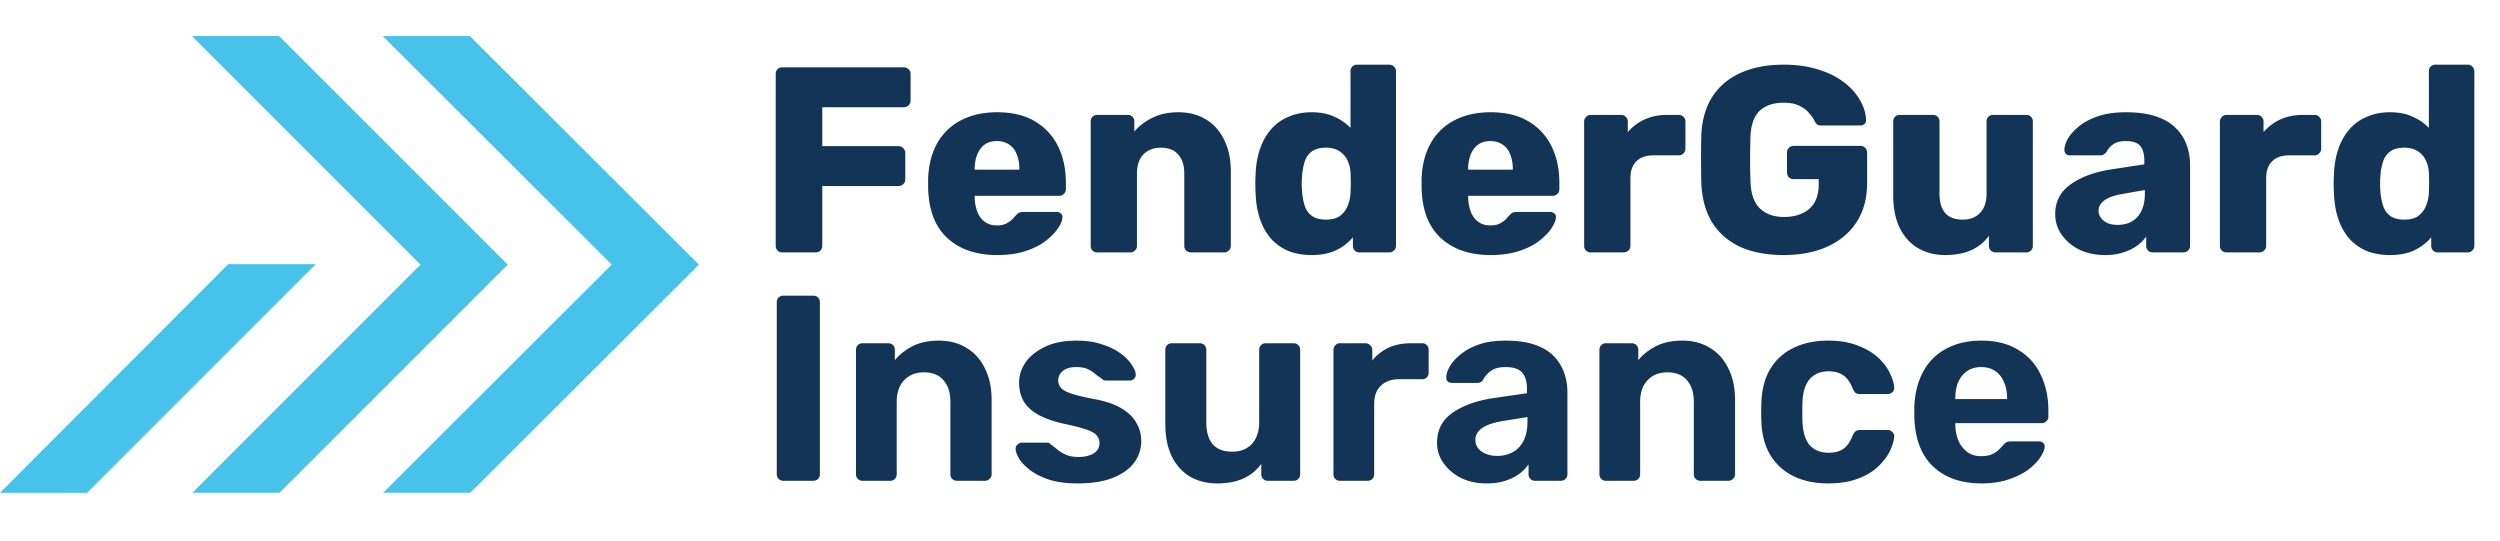
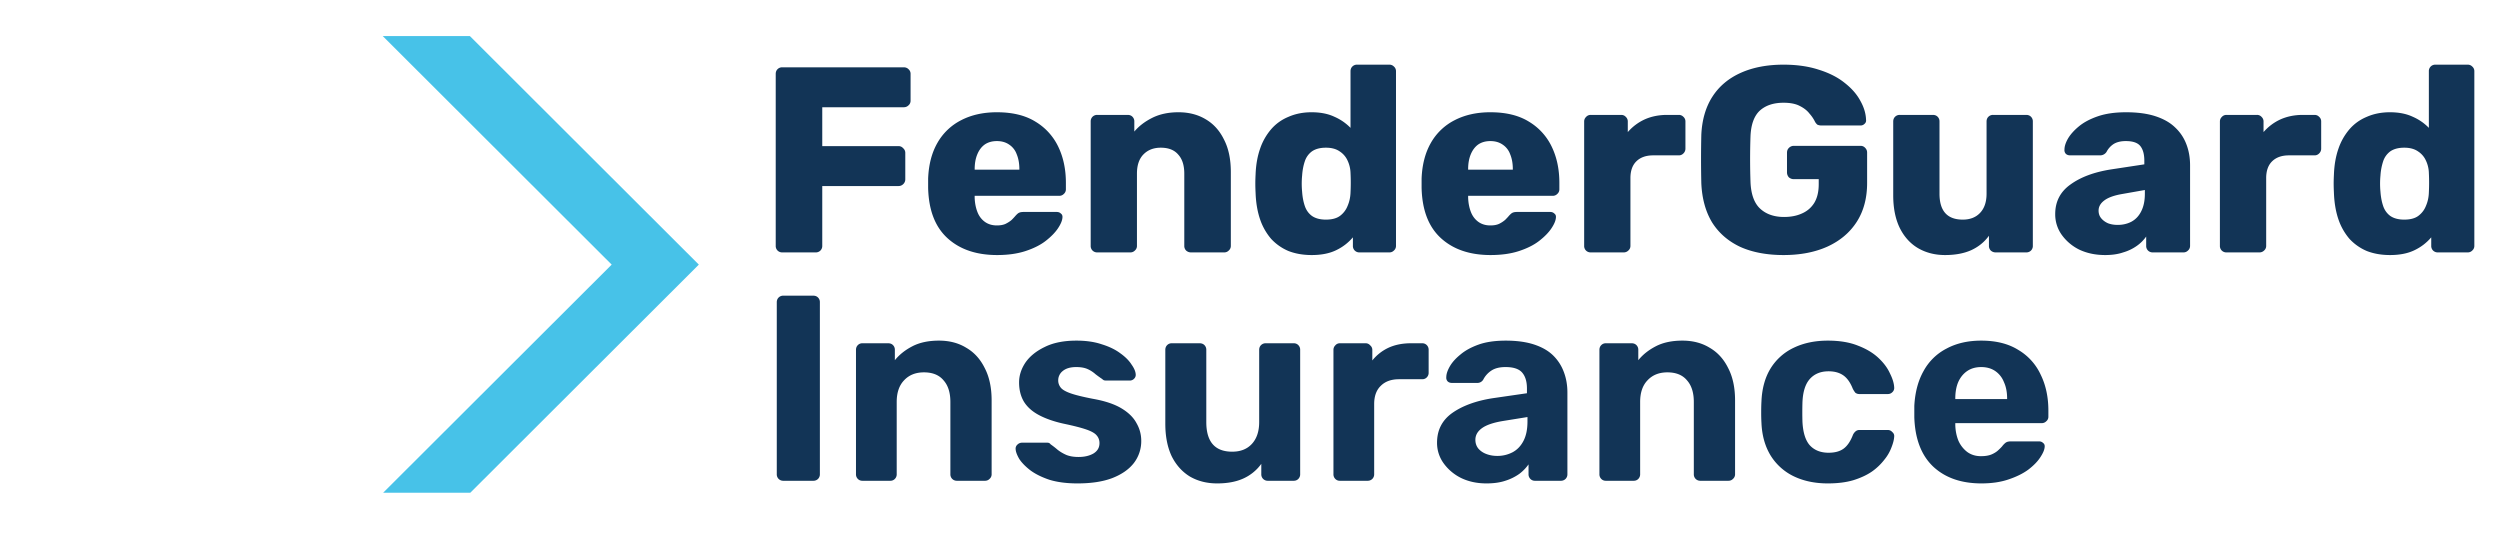
<svg xmlns="http://www.w3.org/2000/svg" width="208" height="45" fill="none">
-   <path d="M7.25 41l19.017-19.016h-7.285L0 41.001h7.25z" fill="#47C2E8" />
-   <path d="M16.006 40.998h7.25L42.24 22.016 23.223 3h-7.251l19.016 19.016-18.982 18.982z" fill="#47C2E8" />
  <path d="M31.877 40.998h7.25l19.016-18.982L39.093 3h-7.25l19.05 19.016-19.017 18.982z" fill="#47C2E8" />
  <path d="M65.09 21a.536.536 0 01-.396-.154.536.536 0 01-.154-.396V6.15c0-.161.051-.293.154-.396a.536.536 0 01.396-.154h10.098c.161 0 .293.051.396.154a.502.502 0 01.176.396v2.222a.502.502 0 01-.176.396.536.536 0 01-.396.154h-6.776v3.234h6.336c.161 0 .293.059.396.176a.502.502 0 01.176.396v2.2a.547.547 0 01-.176.396.536.536 0 01-.396.154h-6.336v4.972a.536.536 0 01-.154.396.536.536 0 01-.396.154H65.09zm17.873.22c-1.73 0-3.11-.47-4.136-1.408-1.027-.939-1.562-2.332-1.606-4.18v-.77c.044-1.159.3-2.149.77-2.97A4.73 4.73 0 0179.97 10c.85-.44 1.84-.66 2.97-.66 1.29 0 2.354.257 3.19.77a4.875 4.875 0 011.914 2.09c.425.88.638 1.885.638 3.014v.528a.502.502 0 01-.176.396.51.51 0 01-.374.154h-7.04v.154c.014.425.088.814.22 1.166s.337.63.616.836c.278.205.616.308 1.012.308.293 0 .535-.044.726-.132.205-.103.374-.213.506-.33.132-.132.234-.242.308-.33.132-.147.234-.235.308-.264.088-.044.22-.066.396-.066h2.728c.146 0 .264.044.352.132.102.073.146.183.132.33-.015.25-.14.55-.374.902-.235.352-.58.704-1.034 1.056-.44.337-.998.616-1.672.836-.675.22-1.46.33-2.354.33zm-1.87-7.106h3.718v-.044c0-.47-.074-.88-.22-1.232a1.616 1.616 0 00-.638-.814c-.279-.19-.616-.286-1.012-.286s-.734.095-1.012.286c-.264.19-.47.462-.616.814-.147.352-.22.763-.22 1.232v.044zM91.295 21a.536.536 0 01-.396-.154.536.536 0 01-.154-.396V10.11a.54.54 0 01.154-.396.536.536 0 01.396-.154h2.53c.162 0 .294.051.396.154a.536.536 0 01.154.396v.836c.382-.455.88-.836 1.496-1.144.616-.308 1.342-.462 2.178-.462.85 0 1.599.19 2.244.572.66.381 1.174.946 1.54 1.694.382.733.572 1.635.572 2.706v6.138a.5.5 0 01-.176.396.507.507 0 01-.374.154h-2.772a.586.586 0 01-.396-.154.536.536 0 01-.154-.396v-6.006c0-.69-.168-1.217-.506-1.584-.322-.381-.806-.572-1.452-.572-.601 0-1.085.19-1.452.572-.352.367-.528.895-.528 1.584v6.006a.502.502 0 01-.176.396.51.51 0 01-.374.154h-2.75zm17.834.22c-.704 0-1.342-.11-1.914-.33a4.174 4.174 0 01-1.452-1.012 4.91 4.91 0 01-.924-1.628c-.22-.645-.345-1.379-.374-2.2-.015-.293-.022-.55-.022-.77 0-.235.007-.491.022-.77.029-.792.154-1.503.374-2.134a4.91 4.91 0 01.924-1.628c.396-.455.88-.8 1.452-1.034.572-.25 1.21-.374 1.914-.374.733 0 1.364.125 1.892.374a4.21 4.21 0 011.342.924V5.93c0-.161.051-.293.154-.396a.534.534 0 01.396-.154h2.684a.51.51 0 01.374.154.503.503 0 01.176.396v14.52a.503.503 0 01-.176.396.51.51 0 01-.374.154h-2.486a.534.534 0 01-.396-.154.535.535 0 01-.154-.396v-.704a4.15 4.15 0 01-1.364 1.056c-.558.279-1.247.418-2.068.418zm1.188-2.948c.498 0 .887-.103 1.166-.308a1.89 1.89 0 00.638-.836c.146-.337.227-.704.242-1.1a16.254 16.254 0 000-1.65 2.584 2.584 0 00-.242-1.012 1.78 1.78 0 00-.66-.77c-.294-.205-.675-.308-1.144-.308-.484 0-.873.103-1.166.308a1.655 1.655 0 00-.594.836c-.118.352-.191.74-.22 1.166-.044.455-.044.91 0 1.364.029.425.102.814.22 1.166.117.352.315.63.594.836.293.205.682.308 1.166.308zm13.702 2.948c-1.73 0-3.109-.47-4.136-1.408-1.026-.939-1.562-2.332-1.606-4.18v-.77c.044-1.159.301-2.149.77-2.97a4.73 4.73 0 011.98-1.892c.851-.44 1.841-.66 2.97-.66 1.291 0 2.354.257 3.19.77a4.87 4.87 0 011.914 2.09c.426.88.638 1.885.638 3.014v.528a.5.5 0 01-.176.396.507.507 0 01-.374.154h-7.04v.154c.015.425.088.814.22 1.166s.338.63.616.836c.279.205.616.308 1.012.308.294 0 .536-.044.726-.132a2.31 2.31 0 00.506-.33c.132-.132.235-.242.308-.33.132-.147.235-.235.308-.264.088-.044.22-.066.396-.066h2.728c.147 0 .264.044.352.132.103.073.147.183.132.33-.014.25-.139.55-.374.902-.234.352-.579.704-1.034 1.056-.44.337-.997.616-1.672.836-.674.22-1.459.33-2.354.33zm-1.87-7.106h3.718v-.044c0-.47-.073-.88-.22-1.232a1.613 1.613 0 00-.638-.814c-.278-.19-.616-.286-1.012-.286s-.733.095-1.012.286c-.264.19-.469.462-.616.814-.146.352-.22.763-.22 1.232v.044zM132.352 21a.537.537 0 01-.396-.154.535.535 0 01-.154-.396V10.11c0-.147.051-.271.154-.374a.503.503 0 01.396-.176h2.53c.161 0 .293.059.396.176a.508.508 0 01.154.374v.88a4.136 4.136 0 011.408-1.056c.557-.25 1.181-.374 1.87-.374h.968a.51.51 0 01.374.154.503.503 0 01.176.396v2.266a.548.548 0 01-.176.396.51.51 0 01-.374.154h-2.134c-.601 0-1.071.169-1.408.506-.323.323-.484.785-.484 1.386v5.632a.503.503 0 01-.176.396.537.537 0 01-.396.154h-2.728zm16.04.22c-1.393 0-2.596-.227-3.608-.682-.997-.47-1.775-1.144-2.332-2.024-.543-.895-.843-1.98-.902-3.256a88.33 88.33 0 010-4.048c.059-1.247.367-2.303.924-3.168.557-.865 1.342-1.525 2.354-1.98 1.012-.455 2.2-.682 3.564-.682 1.1 0 2.075.14 2.926.418.851.264 1.562.623 2.134 1.078.587.455 1.027.953 1.32 1.496.308.543.469 1.078.484 1.606a.358.358 0 01-.132.33.448.448 0 01-.33.132h-3.212a.855.855 0 01-.374-.066.846.846 0 01-.198-.242 2.97 2.97 0 00-.462-.682c-.191-.25-.462-.462-.814-.638-.337-.176-.785-.264-1.342-.264-.836 0-1.496.22-1.98.66-.469.44-.726 1.144-.77 2.112a55.52 55.52 0 000 3.828c.044 1.027.315 1.767.814 2.222.499.455 1.159.682 1.98.682.557 0 1.049-.095 1.474-.286.44-.19.785-.484 1.034-.88.249-.41.374-.931.374-1.562v-.418h-2.068a.614.614 0 01-.418-.154.612.612 0 01-.154-.418v-1.628c0-.161.051-.293.154-.396a.571.571 0 01.418-.176h5.544c.161 0 .293.059.396.176a.535.535 0 01.154.396v2.508c0 1.261-.286 2.34-.858 3.234-.572.895-1.386 1.584-2.442 2.068-1.041.47-2.259.704-3.652.704zm13.436 0c-.836 0-1.584-.19-2.244-.572-.645-.381-1.151-.939-1.518-1.672-.367-.748-.55-1.657-.55-2.728V10.11c0-.161.051-.293.154-.396a.537.537 0 01.396-.154h2.75c.161 0 .293.051.396.154a.535.535 0 01.154.396v6.006c0 1.437.645 2.156 1.936 2.156.601 0 1.078-.183 1.43-.55.367-.381.55-.917.55-1.606V10.11c0-.161.051-.293.154-.396a.537.537 0 01.396-.154h2.75c.161 0 .293.051.396.154a.535.535 0 01.154.396v10.34a.535.535 0 01-.154.396.537.537 0 01-.396.154h-2.552a.584.584 0 01-.396-.154.535.535 0 01-.154-.396v-.836c-.381.528-.88.931-1.496 1.21-.601.264-1.32.396-2.156.396zm13.324 0c-.792 0-1.503-.147-2.134-.44a3.936 3.936 0 01-1.474-1.232 2.915 2.915 0 01-.55-1.738c0-1.041.425-1.863 1.276-2.464.851-.616 1.98-1.034 3.388-1.254l2.75-.418v-.308c0-.528-.11-.931-.33-1.21-.22-.279-.623-.418-1.21-.418-.411 0-.748.08-1.012.242a1.731 1.731 0 00-.594.66.632.632 0 01-.55.286h-2.464c-.161 0-.286-.044-.374-.132a.444.444 0 01-.11-.352c0-.264.095-.565.286-.902.205-.352.513-.697.924-1.034.411-.337.939-.616 1.584-.836.645-.22 1.423-.33 2.332-.33.953 0 1.767.11 2.442.33.675.22 1.217.528 1.628.924.425.396.741.865.946 1.408.205.528.308 1.115.308 1.76v6.688a.503.503 0 01-.176.396.51.51 0 01-.374.154h-2.552a.537.537 0 01-.396-.154.535.535 0 01-.154-.396v-.77a3.194 3.194 0 01-.77.77 3.771 3.771 0 01-1.144.55c-.425.147-.924.22-1.496.22zm1.034-2.508c.425 0 .807-.088 1.144-.264.352-.19.623-.477.814-.858.205-.396.308-.887.308-1.474v-.308l-1.87.33c-.689.117-1.195.3-1.518.55-.308.235-.462.513-.462.836 0 .25.073.462.22.638.147.176.337.315.572.418.235.088.499.132.792.132zm9.06 2.288a.537.537 0 01-.396-.154.539.539 0 01-.154-.396V10.11c0-.147.052-.271.154-.374a.503.503 0 01.396-.176h2.53a.5.5 0 01.396.176.508.508 0 01.154.374v.88a4.146 4.146 0 011.408-1.056c.558-.25 1.181-.374 1.87-.374h.968c.147 0 .272.051.374.154a.5.5 0 01.176.396v2.266a.544.544 0 01-.176.396.507.507 0 01-.374.154h-2.134c-.601 0-1.07.169-1.408.506-.322.323-.484.785-.484 1.386v5.632a.5.5 0 01-.176.396.534.534 0 01-.396.154h-2.728zm13.601.22c-.704 0-1.342-.11-1.914-.33a4.192 4.192 0 01-1.452-1.012 4.91 4.91 0 01-.924-1.628c-.22-.645-.344-1.379-.374-2.2-.014-.293-.022-.55-.022-.77 0-.235.008-.491.022-.77.03-.792.154-1.503.374-2.134a4.91 4.91 0 01.924-1.628c.396-.455.88-.8 1.452-1.034.572-.25 1.21-.374 1.914-.374.734 0 1.364.125 1.892.374a4.2 4.2 0 011.342.924V5.93a.54.54 0 01.154-.396.537.537 0 01.396-.154h2.684c.147 0 .272.051.374.154a.5.5 0 01.176.396v14.52a.5.5 0 01-.176.396.507.507 0 01-.374.154h-2.486a.537.537 0 01-.396-.154.539.539 0 01-.154-.396v-.704a4.14 4.14 0 01-1.364 1.056c-.557.279-1.246.418-2.068.418zm1.188-2.948c.499 0 .888-.103 1.166-.308.294-.22.506-.499.638-.836.147-.337.228-.704.242-1.1a16.38 16.38 0 000-1.65 2.55 2.55 0 00-.242-1.012 1.766 1.766 0 00-.66-.77c-.293-.205-.674-.308-1.144-.308-.484 0-.872.103-1.166.308a1.667 1.667 0 00-.594.836 4.75 4.75 0 00-.22 1.166c-.044.455-.044.91 0 1.364.03.425.103.814.22 1.166.118.352.316.63.594.836.294.205.682.308 1.166.308zM65.178 40a.536.536 0 01-.396-.154.536.536 0 01-.154-.396v-14.3c0-.161.051-.293.154-.396a.536.536 0 01.396-.154h2.486c.161 0 .293.051.396.154a.536.536 0 01.154.396v14.3a.536.536 0 01-.154.396.536.536 0 01-.396.154h-2.486zm6.568 0a.51.51 0 01-.374-.154.536.536 0 01-.154-.396V29.11c0-.161.051-.293.154-.396a.51.51 0 01.374-.154h2.156c.161 0 .293.051.396.154a.536.536 0 01.154.396v.858c.381-.47.873-.858 1.474-1.166.601-.308 1.335-.462 2.2-.462.865 0 1.62.198 2.266.594.66.381 1.173.946 1.54 1.694.381.733.572 1.628.572 2.684v6.138a.502.502 0 01-.176.396.509.509 0 01-.374.154h-2.332a.536.536 0 01-.396-.154.536.536 0 01-.154-.396v-6.006c0-.777-.19-1.379-.572-1.804-.367-.44-.91-.66-1.628-.66-.69 0-1.24.22-1.65.66-.41.425-.616 1.027-.616 1.804v6.006a.536.536 0 01-.154.396.509.509 0 01-.374.154h-2.332zm17.904.22c-.91 0-1.694-.103-2.354-.308-.645-.22-1.173-.484-1.584-.792-.396-.308-.697-.616-.902-.924-.19-.323-.293-.594-.308-.814a.444.444 0 01.154-.396.537.537 0 01.352-.154h2.134c.044 0 .088.007.132.022a.293.293 0 01.132.11c.19.132.389.286.594.462.205.161.44.3.704.418.279.117.623.176 1.034.176.484 0 .895-.095 1.232-.286.337-.205.506-.491.506-.858a.94.94 0 00-.242-.66c-.147-.176-.433-.337-.858-.484-.425-.147-1.056-.308-1.892-.484-.792-.176-1.467-.41-2.024-.704-.557-.293-.975-.66-1.254-1.1-.279-.455-.418-.997-.418-1.628 0-.572.176-1.122.528-1.65.367-.528.902-.96 1.606-1.298.704-.352 1.584-.528 2.64-.528.807 0 1.51.103 2.112.308.616.19 1.13.44 1.54.748.41.293.719.601.924.924.22.308.337.58.352.814a.442.442 0 01-.132.374.484.484 0 01-.352.154h-1.958a.817.817 0 01-.198-.022.586.586 0 01-.154-.11 10.02 10.02 0 01-.55-.396 2.53 2.53 0 00-.638-.418c-.25-.117-.572-.176-.968-.176-.484 0-.858.11-1.122.33a.98.98 0 00-.374.792c0 .205.066.396.198.572.132.176.403.337.814.484.41.147 1.034.3 1.87.462.997.176 1.79.44 2.376.792.587.352 1.005.763 1.254 1.232.264.455.396.946.396 1.474a2.98 2.98 0 01-.616 1.848c-.41.528-1.012.946-1.804 1.254-.777.293-1.738.44-2.882.44zm11.616 0c-.851 0-1.606-.19-2.266-.572-.646-.396-1.152-.96-1.518-1.694-.352-.748-.528-1.65-.528-2.706V29.11c0-.161.051-.293.154-.396a.51.51 0 01.374-.154h2.332c.161 0 .293.051.396.154a.539.539 0 01.154.396v6.006c0 1.643.718 2.464 2.156 2.464.689 0 1.232-.213 1.628-.638.41-.44.616-1.049.616-1.826V29.11c0-.161.051-.293.154-.396a.534.534 0 01.396-.154h2.332a.51.51 0 01.374.154.539.539 0 01.154.396v10.34a.539.539 0 01-.154.396.51.51 0 01-.374.154h-2.156a.534.534 0 01-.396-.154.535.535 0 01-.154-.396v-.858a3.717 3.717 0 01-1.474 1.21c-.602.279-1.335.418-2.2.418zm10.205-.22a.507.507 0 01-.374-.154.535.535 0 01-.154-.396V29.11c0-.147.051-.271.154-.374a.478.478 0 01.374-.176h2.156a.48.48 0 01.374.176.48.48 0 01.176.374v.88a3.765 3.765 0 011.342-1.056c.542-.25 1.166-.374 1.87-.374h.946a.51.51 0 01.374.154.539.539 0 01.154.396v1.892a.539.539 0 01-.154.396.51.51 0 01-.374.154h-1.936c-.646 0-1.152.183-1.518.55-.367.352-.55.858-.55 1.518v5.83a.539.539 0 01-.154.396.537.537 0 01-.396.154h-2.31zm12.205.22c-.778 0-1.474-.147-2.09-.44a3.928 3.928 0 01-1.474-1.232 2.881 2.881 0 01-.55-1.716c0-1.041.418-1.863 1.254-2.464.85-.601 1.965-1.012 3.344-1.232l2.882-.418v-.396c0-.572-.132-1.012-.396-1.32-.264-.308-.726-.462-1.386-.462-.484 0-.873.095-1.166.286a1.96 1.96 0 00-.682.748.561.561 0 01-.506.286h-2.09c-.162 0-.286-.044-.374-.132a.444.444 0 01-.11-.352c0-.25.095-.543.286-.88.19-.337.484-.667.88-.99.396-.337.902-.616 1.518-.836.616-.22 1.371-.33 2.266-.33.924 0 1.716.11 2.376.33.66.22 1.188.528 1.584.924.396.396.689.858.88 1.386.19.513.286 1.07.286 1.672v6.798a.539.539 0 01-.154.396.537.537 0 01-.396.154h-2.156a.507.507 0 01-.374-.154.535.535 0 01-.154-.396v-.814a3.568 3.568 0 01-.77.792 4.13 4.13 0 01-1.166.572c-.44.147-.961.22-1.562.22zm.88-2.288a2.7 2.7 0 001.298-.308c.381-.205.682-.52.902-.946.22-.425.33-.96.33-1.606v-.374l-2.046.33c-.792.132-1.372.33-1.738.594-.367.264-.55.587-.55.968 0 .279.08.52.242.726.176.205.403.36.682.462.278.103.572.154.88.154zM133.6 40a.507.507 0 01-.374-.154.535.535 0 01-.154-.396V29.11c0-.161.051-.293.154-.396a.507.507 0 01.374-.154h2.156c.161 0 .293.051.396.154a.539.539 0 01.154.396v.858c.381-.47.872-.858 1.474-1.166.601-.308 1.334-.462 2.2-.462.865 0 1.62.198 2.266.594.66.381 1.173.946 1.54 1.694.381.733.572 1.628.572 2.684v6.138a.503.503 0 01-.176.396.51.51 0 01-.374.154h-2.332a.534.534 0 01-.396-.154.535.535 0 01-.154-.396v-6.006c0-.777-.191-1.379-.572-1.804-.367-.44-.91-.66-1.628-.66-.69 0-1.24.22-1.65.66-.411.425-.616 1.027-.616 1.804v6.006a.539.539 0 01-.154.396.51.51 0 01-.374.154H133.6zm18.475.22c-1.07 0-2.016-.198-2.838-.594a4.62 4.62 0 01-1.914-1.716c-.469-.763-.726-1.672-.77-2.728a15.111 15.111 0 01-.022-.88c0-.367.008-.667.022-.902.044-1.07.294-1.98.748-2.728a4.542 4.542 0 011.936-1.738c.822-.396 1.768-.594 2.838-.594.983 0 1.819.14 2.508.418.69.264 1.254.601 1.694 1.012.44.41.763.843.968 1.298.22.44.338.829.352 1.166a.472.472 0 01-.154.396.507.507 0 01-.374.154h-2.354a.534.534 0 01-.352-.11 1.888 1.888 0 01-.22-.352c-.205-.513-.469-.88-.792-1.1-.322-.22-.726-.33-1.21-.33-.66 0-1.18.213-1.562.638-.381.425-.586 1.085-.616 1.98a28.98 28.98 0 000 1.562c.044.91.25 1.57.616 1.98.382.41.902.616 1.562.616.514 0 .924-.11 1.232-.33.308-.22.565-.587.77-1.1a.815.815 0 01.22-.33.477.477 0 01.352-.132h2.354c.147 0 .272.059.374.176a.416.416 0 01.154.374c-.014.25-.088.543-.22.88a3.573 3.573 0 01-.594 1.034 4.767 4.767 0 01-1.034.99c-.425.293-.946.535-1.562.726-.601.176-1.305.264-2.112.264zm12.784 0c-1.687 0-3.029-.47-4.026-1.408-.983-.939-1.503-2.303-1.562-4.092v-.946c.059-1.13.315-2.097.77-2.904a4.529 4.529 0 011.914-1.87c.821-.44 1.782-.66 2.882-.66 1.232 0 2.259.257 3.08.77a4.645 4.645 0 011.87 2.068c.425.865.638 1.863.638 2.992v.506a.48.48 0 01-.176.374.51.51 0 01-.374.154h-7.194v.176c.015.47.103.902.264 1.298a2.4 2.4 0 00.726.924c.323.235.704.352 1.144.352.367 0 .667-.051.902-.154.235-.103.425-.227.572-.374.161-.147.279-.271.352-.374.132-.147.235-.235.308-.264.088-.044.22-.066.396-.066h2.288c.147 0 .264.044.352.132.103.073.147.183.132.33-.015.235-.139.528-.374.88-.22.337-.55.675-.99 1.012-.44.323-.99.594-1.65.814-.645.22-1.393.33-2.244.33zm-2.178-7.018h4.312v-.044c0-.528-.088-.983-.264-1.364a1.993 1.993 0 00-.726-.924c-.323-.22-.711-.33-1.166-.33-.455 0-.843.11-1.166.33-.323.22-.572.528-.748.924-.161.381-.242.836-.242 1.364v.044z" fill="#123456" />
</svg>